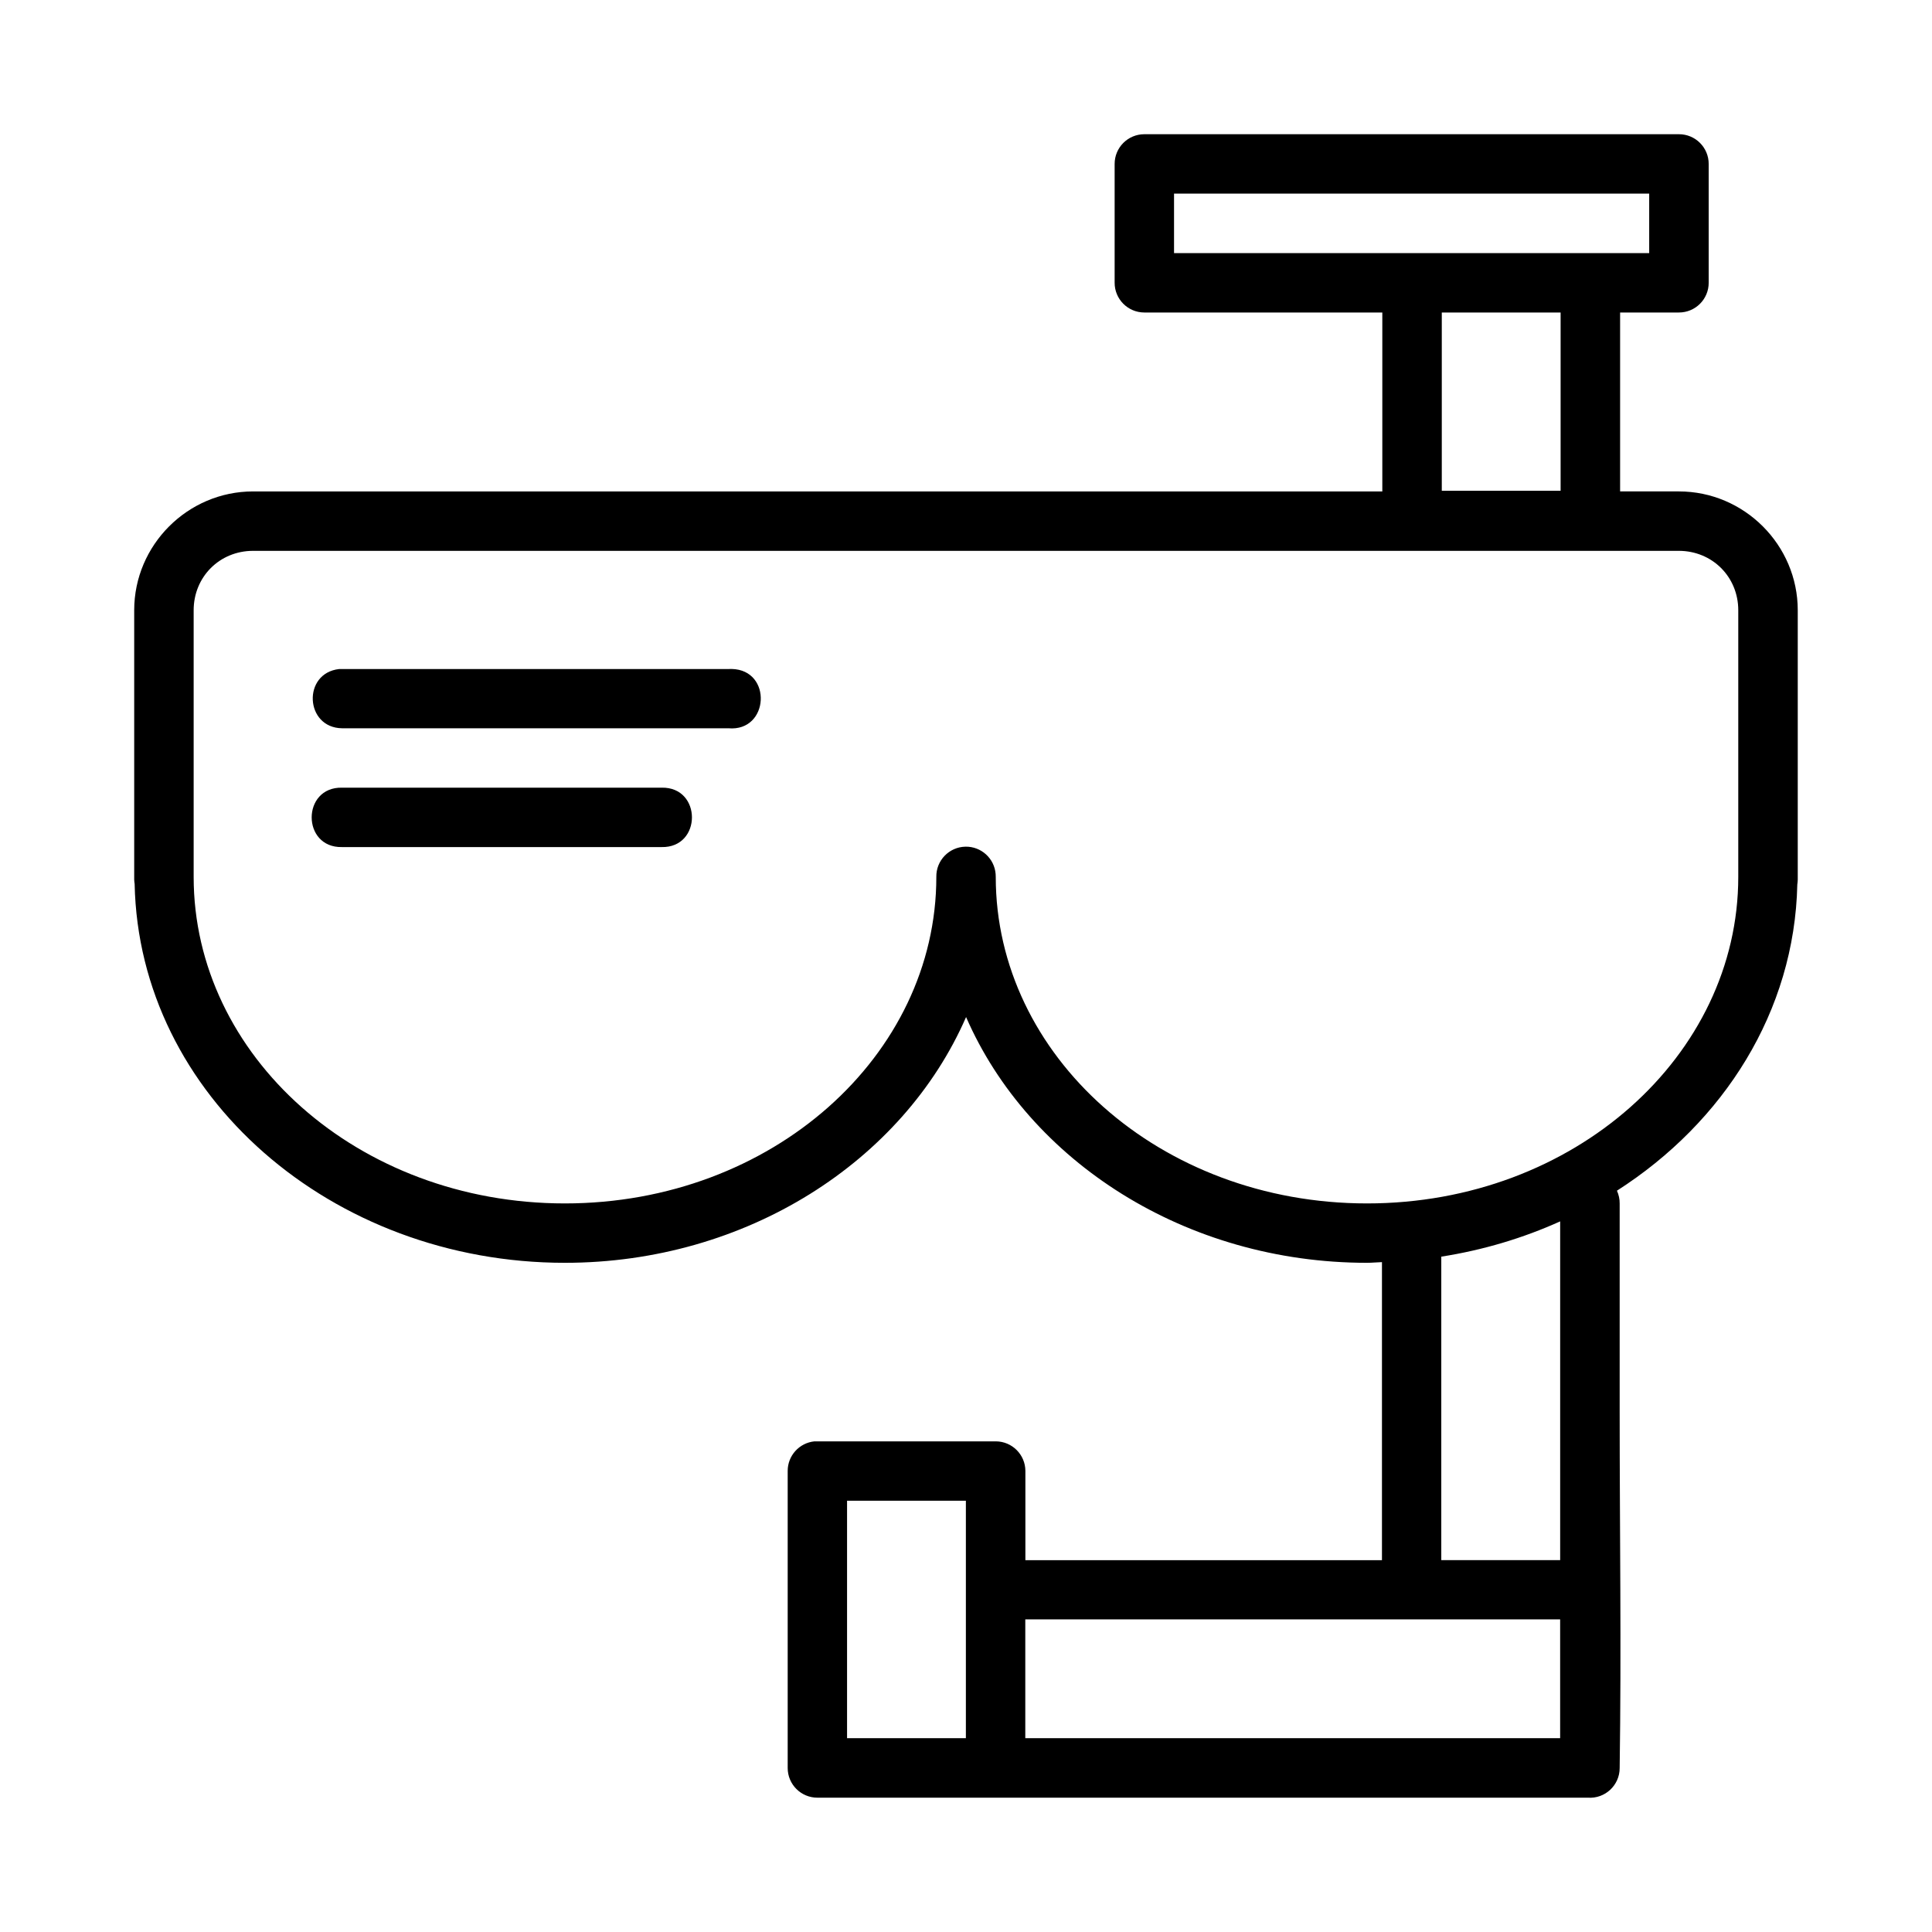
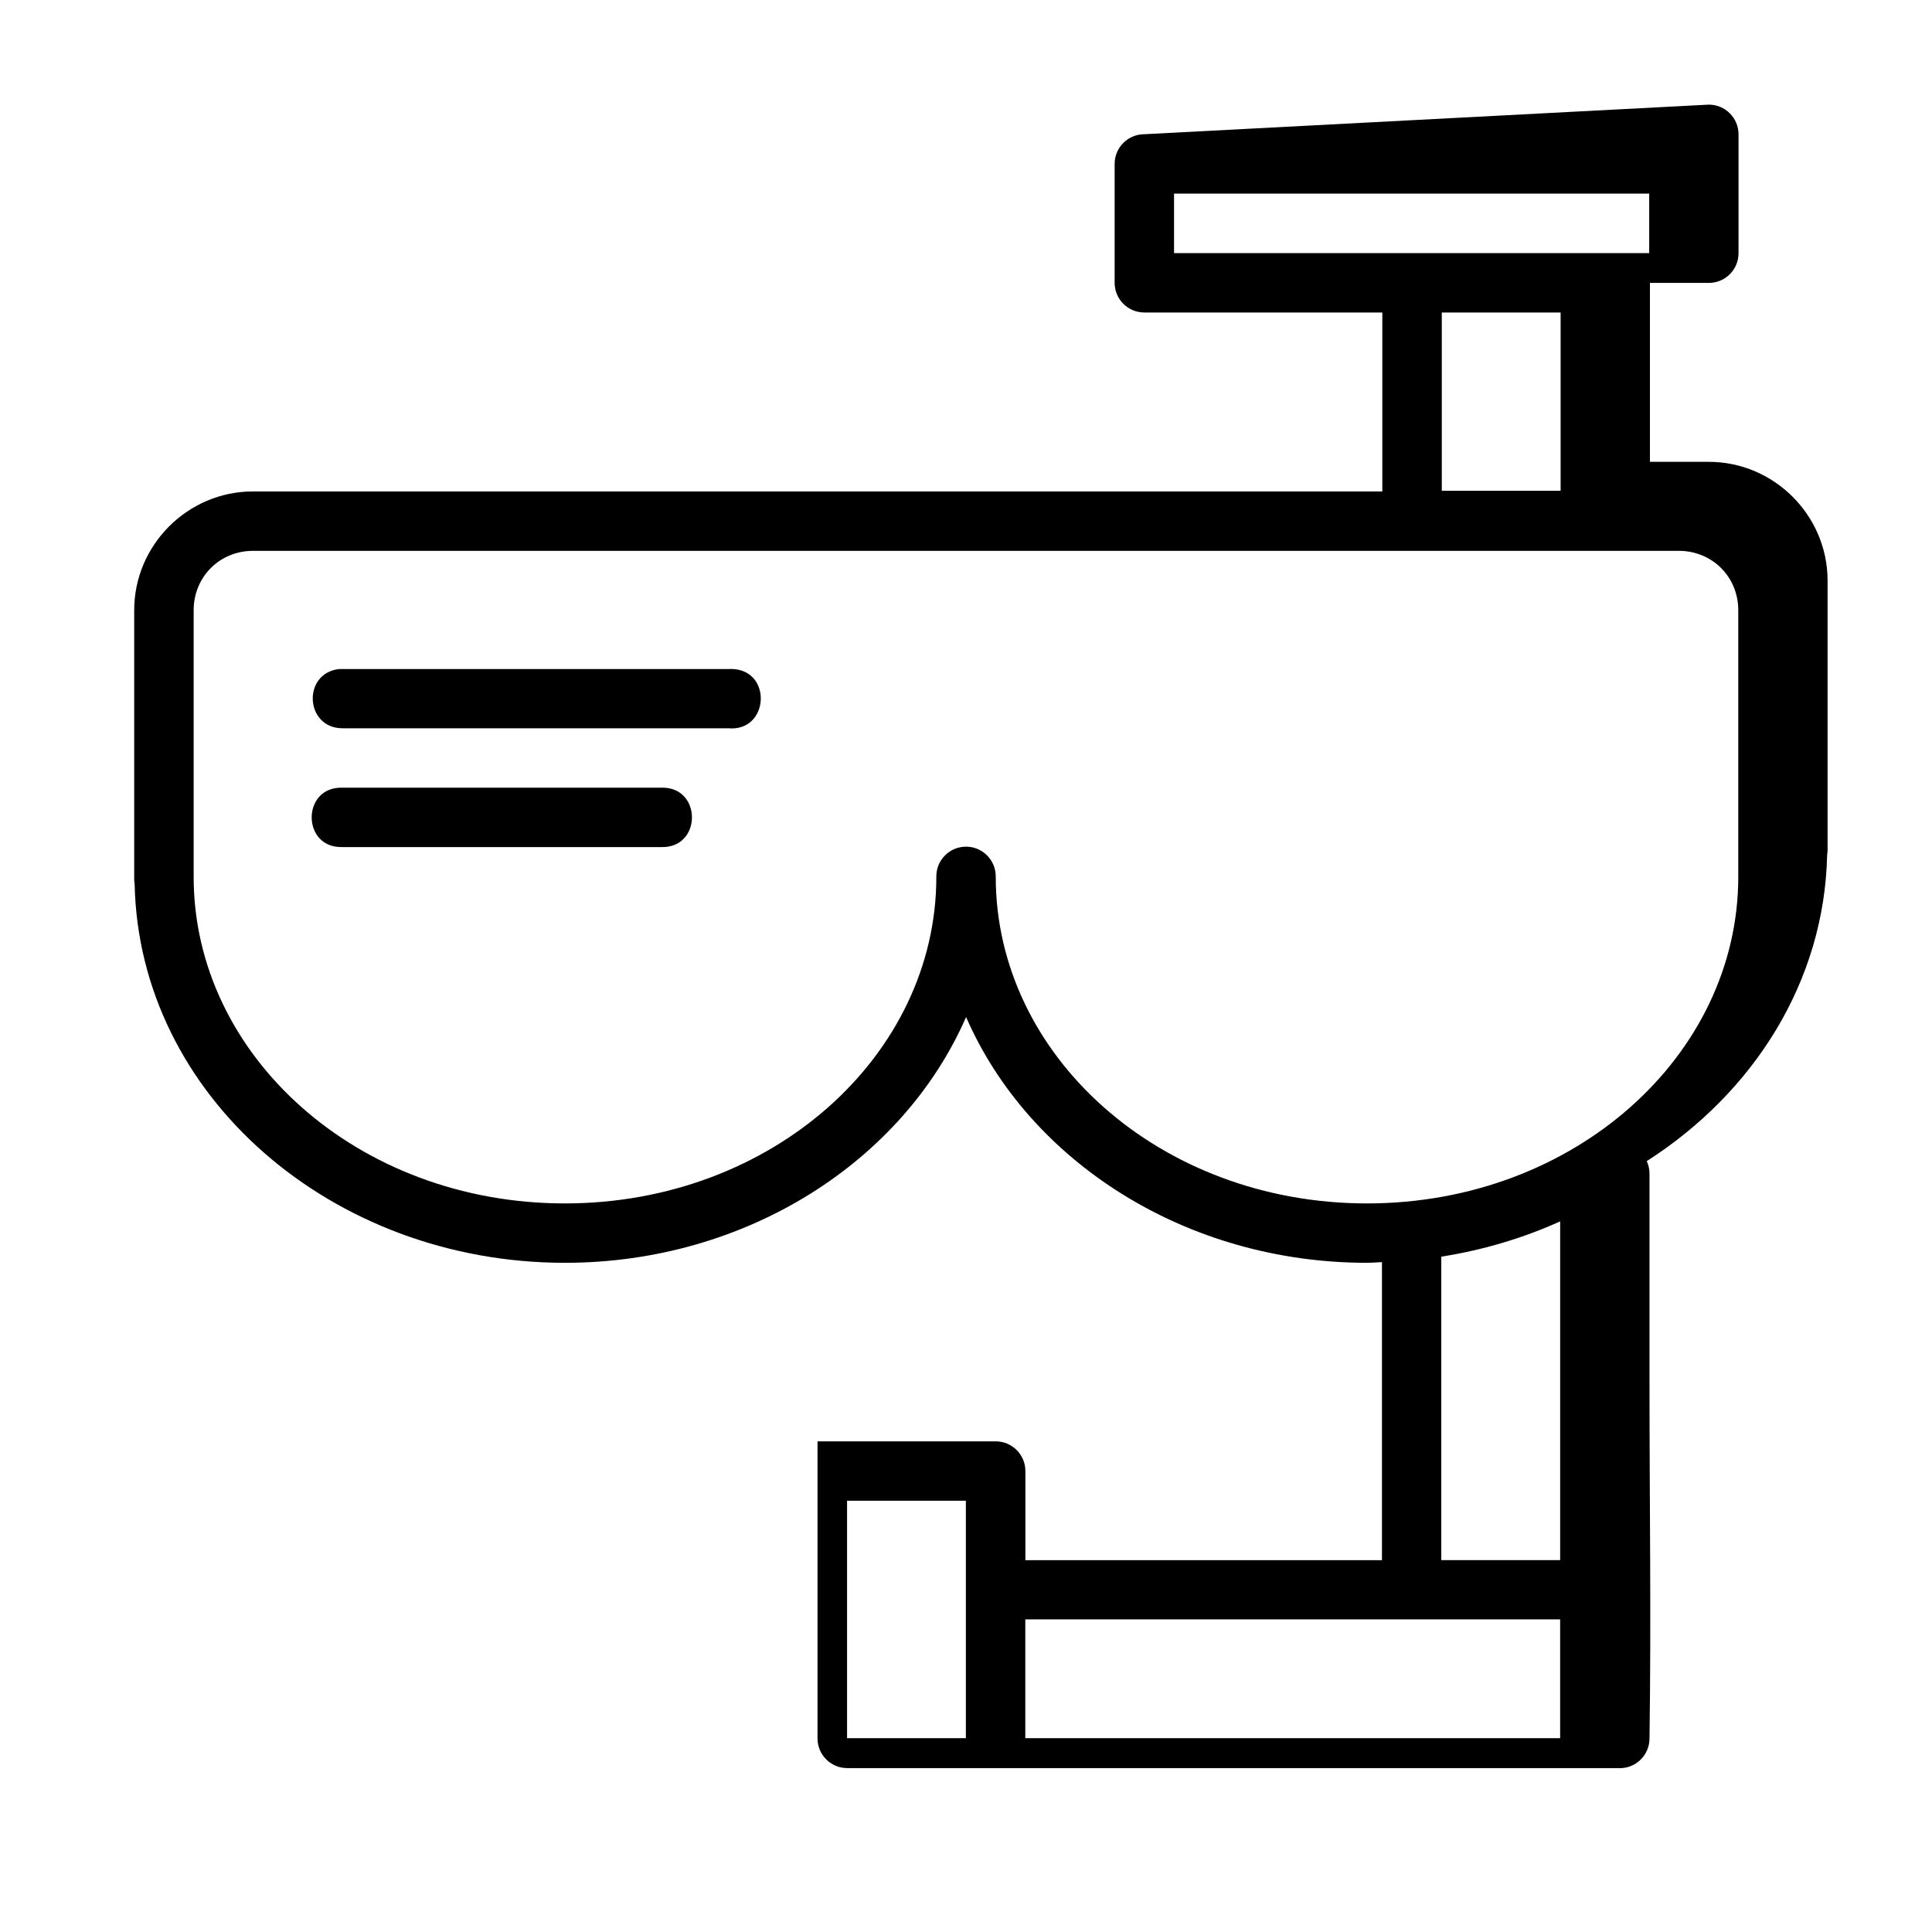
<svg xmlns="http://www.w3.org/2000/svg" fill="#000000" width="800px" height="800px" version="1.1" viewBox="144 144 512 512">
-   <path d="m447.23 179.57c-4.348 0.016-7.859 3.555-7.84 7.902v31.441c-0.016 4.348 3.492 7.887 7.84 7.902h63.098v47.418h-299.26c-17.309 0-31.504 14.18-31.504 31.488v71.371c0.008 0.387 0.059 0.773 0.117 1.156 1.125 56.035 52.238 100.41 114.02 100.41 48.039 0 89.625-26.855 106.32-65.129 16.68 38.273 58.219 65.129 106.26 65.129 1.332 0 2.629-0.148 3.953-0.18v78.98l-94.496 0.004v-23.648c-0.016-4.324-3.519-7.824-7.84-7.84h-47.246c-0.27-0.016-0.543-0.016-0.816 0-4.027 0.406-7.094 3.793-7.09 7.84v78.734c0.008 4.352 3.551 7.875 7.902 7.856h204.14c4.562 0.332 8.441-3.285 8.441-7.856 0.465-32.07 0-62.578 0-94.48v-55.09c0.023-1.184-0.238-2.352-0.723-3.43 28.297-18.117 47.078-47.504 47.801-81.164 0.059-0.426 0.117-0.859 0.117-1.293v-71.371c0-17.309-14.195-31.488-31.504-31.488h-15.574v-47.418h15.574c4.371 0.016 7.918-3.531 7.902-7.902v-31.441c0.016-4.371-3.531-7.918-7.902-7.902zm7.902 15.746h125.92v15.758h-125.92zm70.957 31.504h31.488v47.246h-31.488zm-315.02 63.16h377.83c8.859 0 15.758 6.887 15.758 15.746v70.664c0 47.344-43.473 86.531-98.387 86.531-54.914 0-98.387-39.188-98.387-86.531 0.004-0.27-0.008-0.523-0.031-0.785-0.344-4.141-3.84-7.305-7.996-7.227-4.34 0.09-7.797 3.668-7.719 8.012 0 47.344-43.535 86.531-98.445 86.531-54.914 0-98.371-39.188-98.371-86.531v-70.664c0-8.859 6.887-15.746 15.746-15.746zm126.84 31.305c-0.297-0.008-0.574-0.004-0.859 0.016h-102.4c-0.238-0.016-0.504-0.016-0.754 0-9.812 1.078-9.117 15.566 0.754 15.699h102.4c10.812 0.953 11.711-15.48 0.859-15.715zm-103.26 31.457c-10.734-0.238-10.734 15.984 0 15.742h84.672c10.734 0.238 10.734-15.984 0-15.742zm322.81 114.94v49.875c-0.004 0.18-0.004 0.34 0 0.504v39.391h-31.504v-80.426c11.121-1.746 21.703-4.922 31.504-9.348zm-188.98 74.031h31.488v62.93h-31.488zm47.234 31.441h141.74v31.488h-141.74z" fill-rule="evenodd" />
+   <path d="m447.23 179.57c-4.348 0.016-7.859 3.555-7.84 7.902v31.441c-0.016 4.348 3.492 7.887 7.84 7.902h63.098v47.418h-299.26c-17.309 0-31.504 14.18-31.504 31.488v71.371c0.008 0.387 0.059 0.773 0.117 1.156 1.125 56.035 52.238 100.41 114.02 100.41 48.039 0 89.625-26.855 106.32-65.129 16.68 38.273 58.219 65.129 106.26 65.129 1.332 0 2.629-0.148 3.953-0.18v78.98l-94.496 0.004v-23.648c-0.016-4.324-3.519-7.824-7.84-7.84h-47.246v78.734c0.008 4.352 3.551 7.875 7.902 7.856h204.14c4.562 0.332 8.441-3.285 8.441-7.856 0.465-32.07 0-62.578 0-94.48v-55.09c0.023-1.184-0.238-2.352-0.723-3.43 28.297-18.117 47.078-47.504 47.801-81.164 0.059-0.426 0.117-0.859 0.117-1.293v-71.371c0-17.309-14.195-31.488-31.504-31.488h-15.574v-47.418h15.574c4.371 0.016 7.918-3.531 7.902-7.902v-31.441c0.016-4.371-3.531-7.918-7.902-7.902zm7.902 15.746h125.92v15.758h-125.92zm70.957 31.504h31.488v47.246h-31.488zm-315.02 63.16h377.83c8.859 0 15.758 6.887 15.758 15.746v70.664c0 47.344-43.473 86.531-98.387 86.531-54.914 0-98.387-39.188-98.387-86.531 0.004-0.27-0.008-0.523-0.031-0.785-0.344-4.141-3.84-7.305-7.996-7.227-4.34 0.09-7.797 3.668-7.719 8.012 0 47.344-43.535 86.531-98.445 86.531-54.914 0-98.371-39.188-98.371-86.531v-70.664c0-8.859 6.887-15.746 15.746-15.746zm126.84 31.305c-0.297-0.008-0.574-0.004-0.859 0.016h-102.4c-0.238-0.016-0.504-0.016-0.754 0-9.812 1.078-9.117 15.566 0.754 15.699h102.4c10.812 0.953 11.711-15.48 0.859-15.715zm-103.26 31.457c-10.734-0.238-10.734 15.984 0 15.742h84.672c10.734 0.238 10.734-15.984 0-15.742zm322.81 114.94v49.875c-0.004 0.18-0.004 0.34 0 0.504v39.391h-31.504v-80.426c11.121-1.746 21.703-4.922 31.504-9.348zm-188.98 74.031h31.488v62.93h-31.488zm47.234 31.441h141.74v31.488h-141.74z" fill-rule="evenodd" />
</svg>